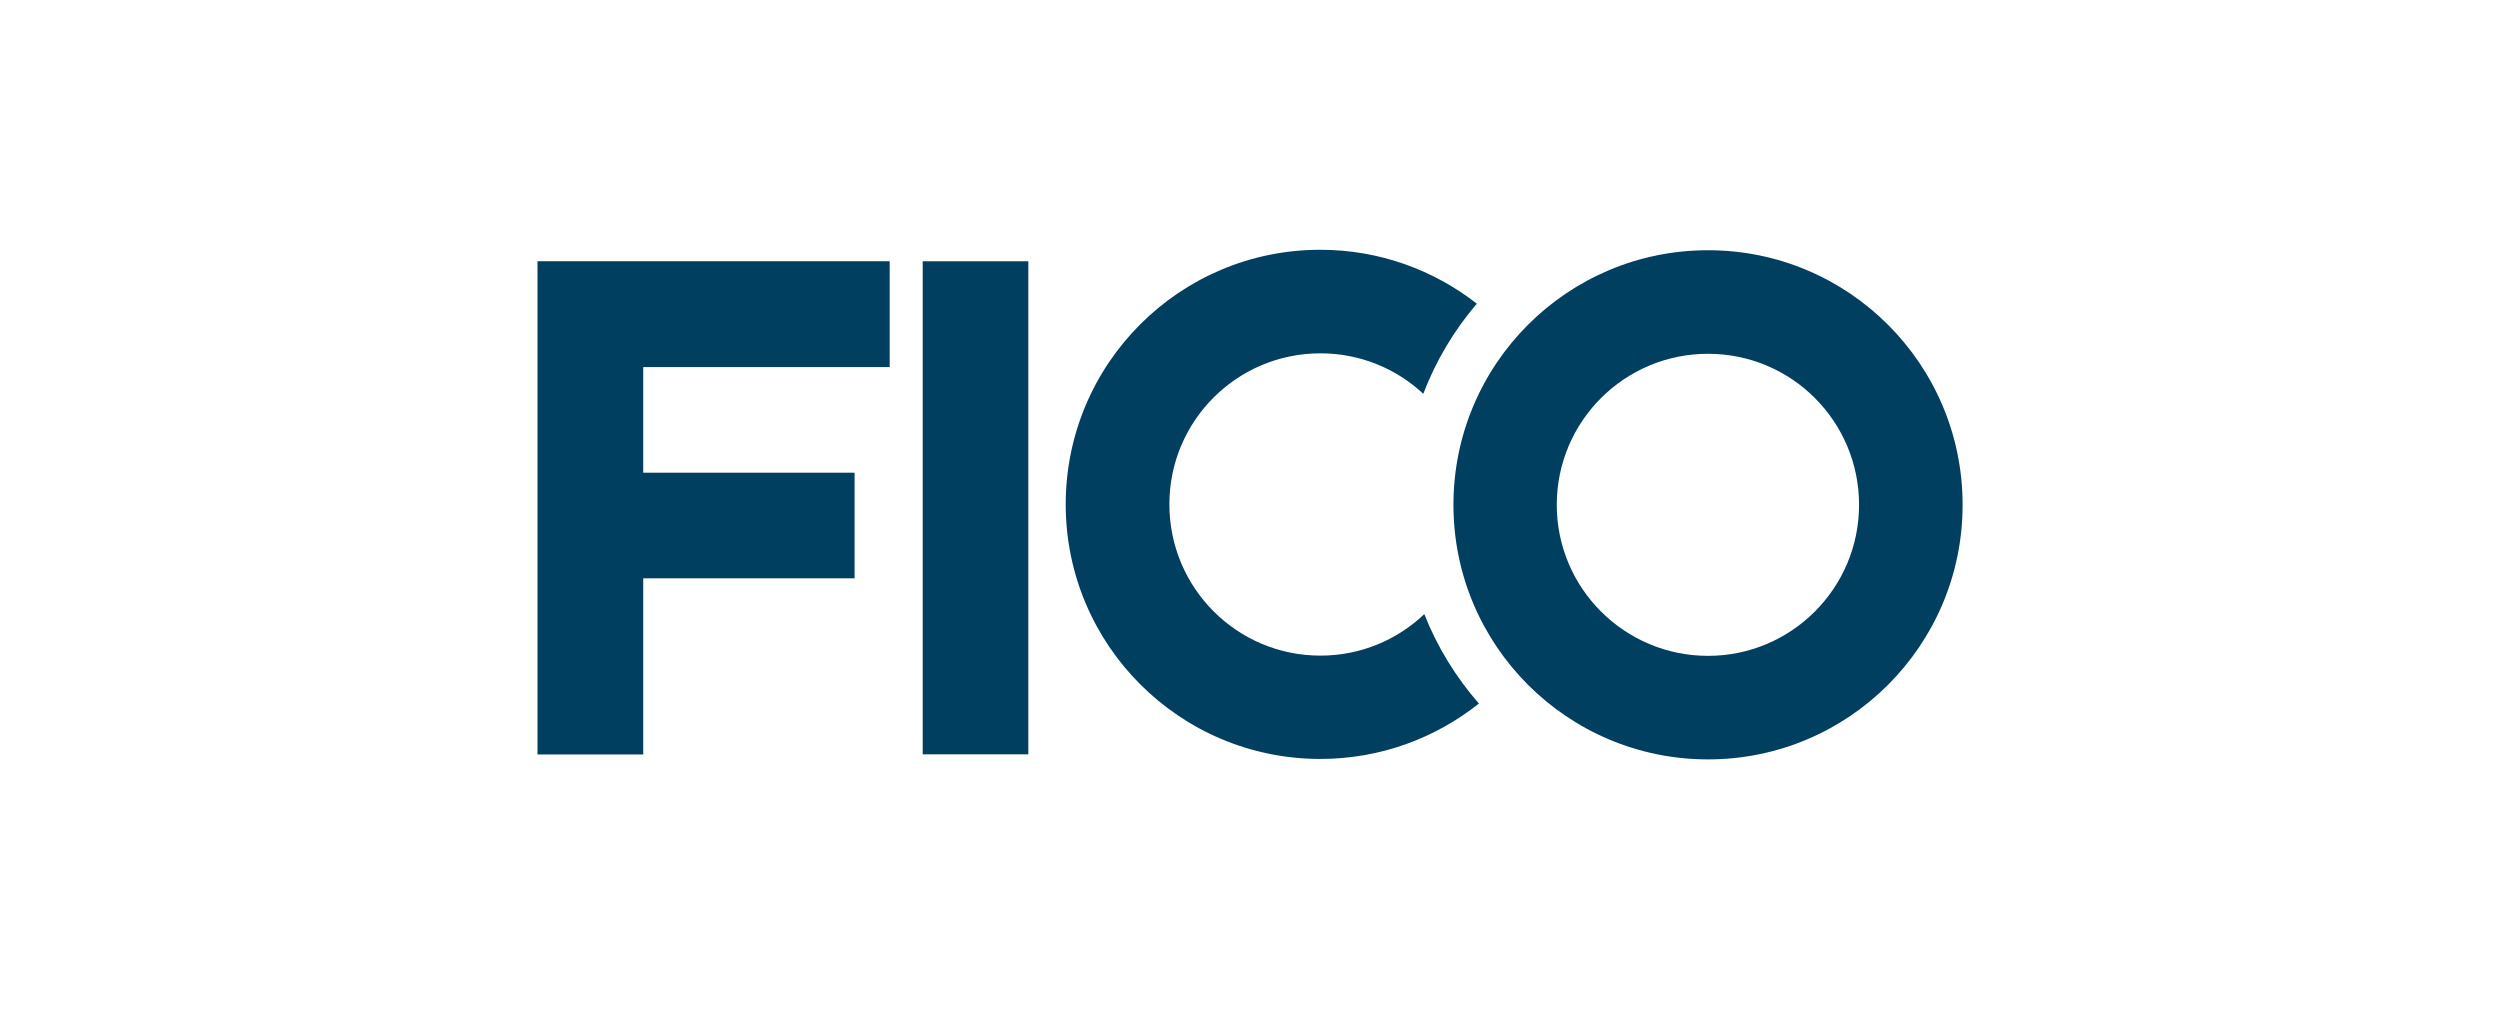
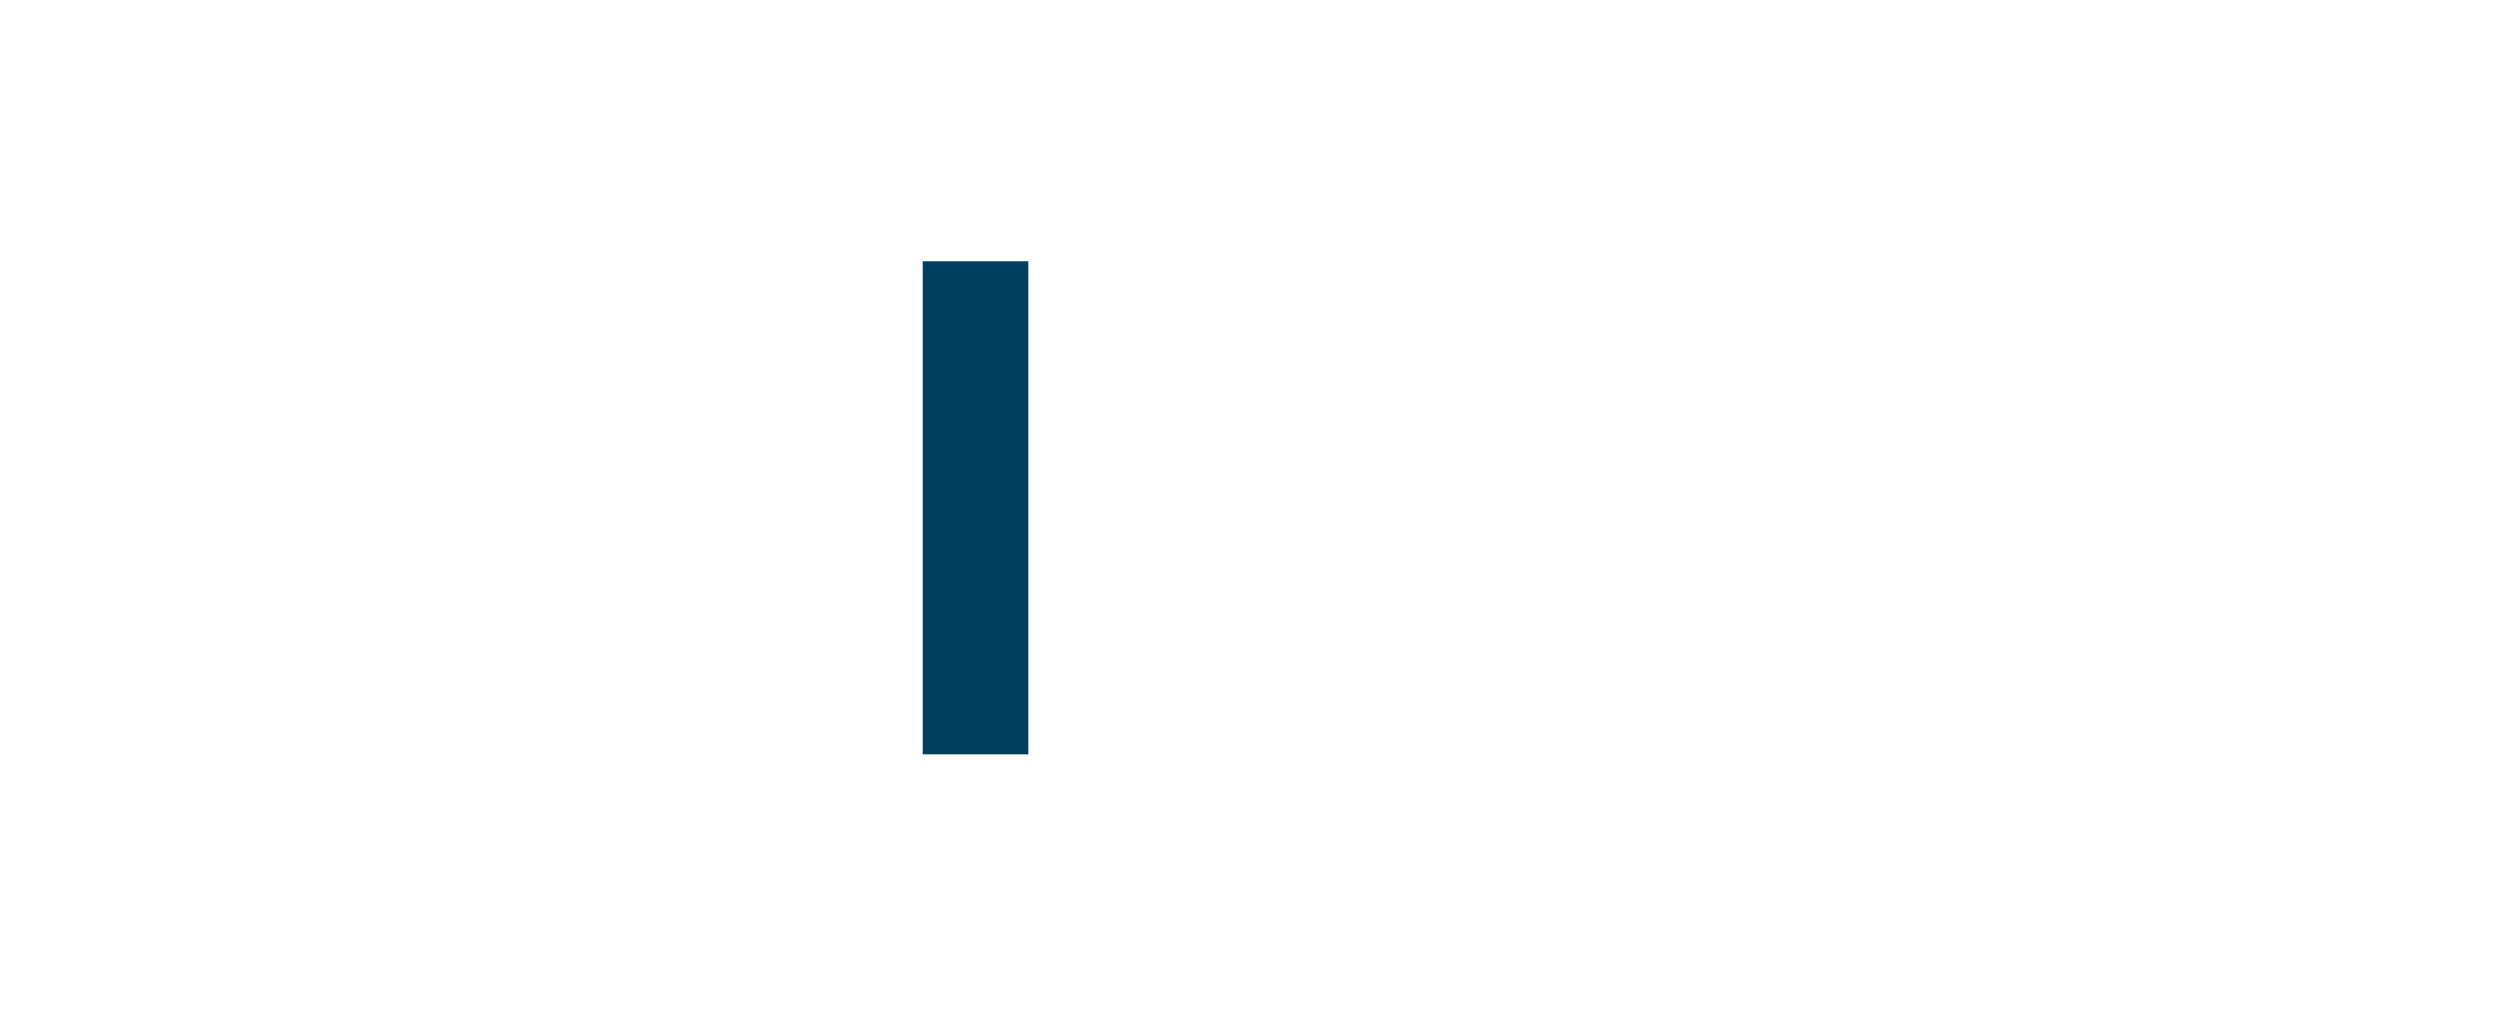
<svg xmlns="http://www.w3.org/2000/svg" id="Layer_1" data-name="Layer 1" viewBox="0 0 218 88">
  <defs>
    <style>
      .cls-1 {
        fill: #003f5f;
      }
    </style>
  </defs>
-   <path id="b" class="cls-1" d="m77.58,31.99v-9.21h-30.71v43.01h9.22v-15.36h18.43v-9.21h-18.43v-9.21h21.5-.01Z" />
  <path id="c" class="cls-1" d="m89.67,65.78h-9.21V22.78h9.21v43.01Z" />
-   <path id="d" class="cls-1" d="m124.21,53.54c-2.36,2.25-5.55,3.63-9.07,3.63-7.28,0-13.17-5.9-13.17-13.19s5.9-13.17,13.17-13.17c3.47,0,6.63,1.34,8.97,3.53,1.1-2.89,2.69-5.54,4.67-7.86-3.77-2.94-8.5-4.7-13.65-4.7-12.27,0-22.2,9.94-22.2,22.2s9.94,22.2,22.2,22.2c5.23,0,10.03-1.81,13.83-4.83-2-2.29-3.63-4.93-4.76-7.8" />
-   <path id="e" class="cls-1" d="m148.94,57.19c-7.28,0-13.19-5.9-13.19-13.17s5.9-13.17,13.19-13.17,13.17,5.9,13.17,13.17-5.9,13.17-13.17,13.17m0-35.37c-12.27,0-22.2,9.94-22.2,22.2s9.94,22.2,22.2,22.2,22.2-9.94,22.2-22.2-9.94-22.2-22.2-22.2" />
</svg>